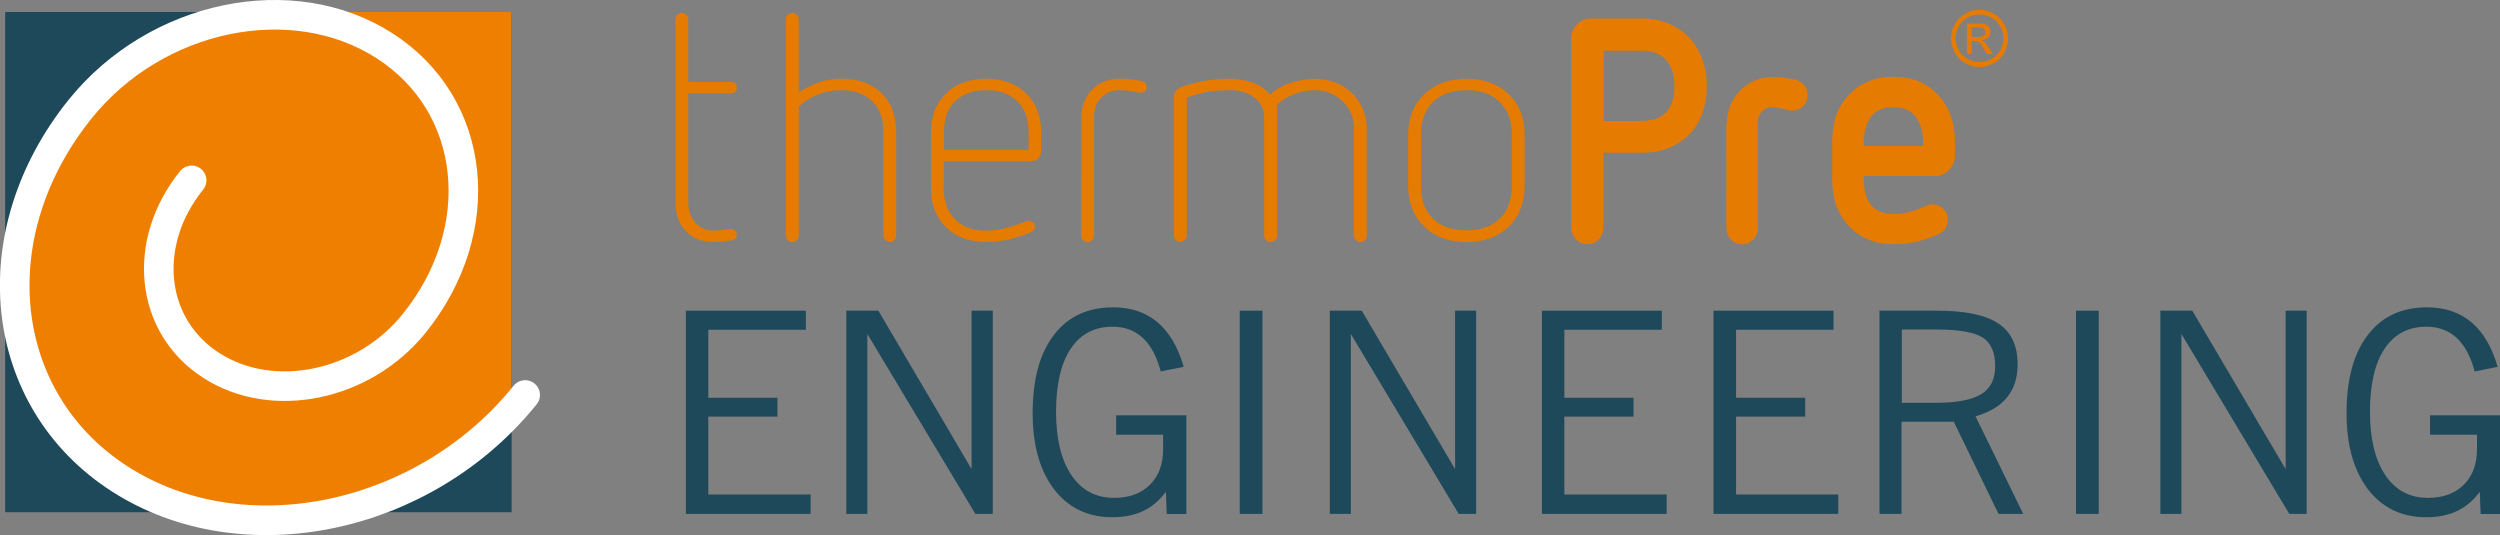
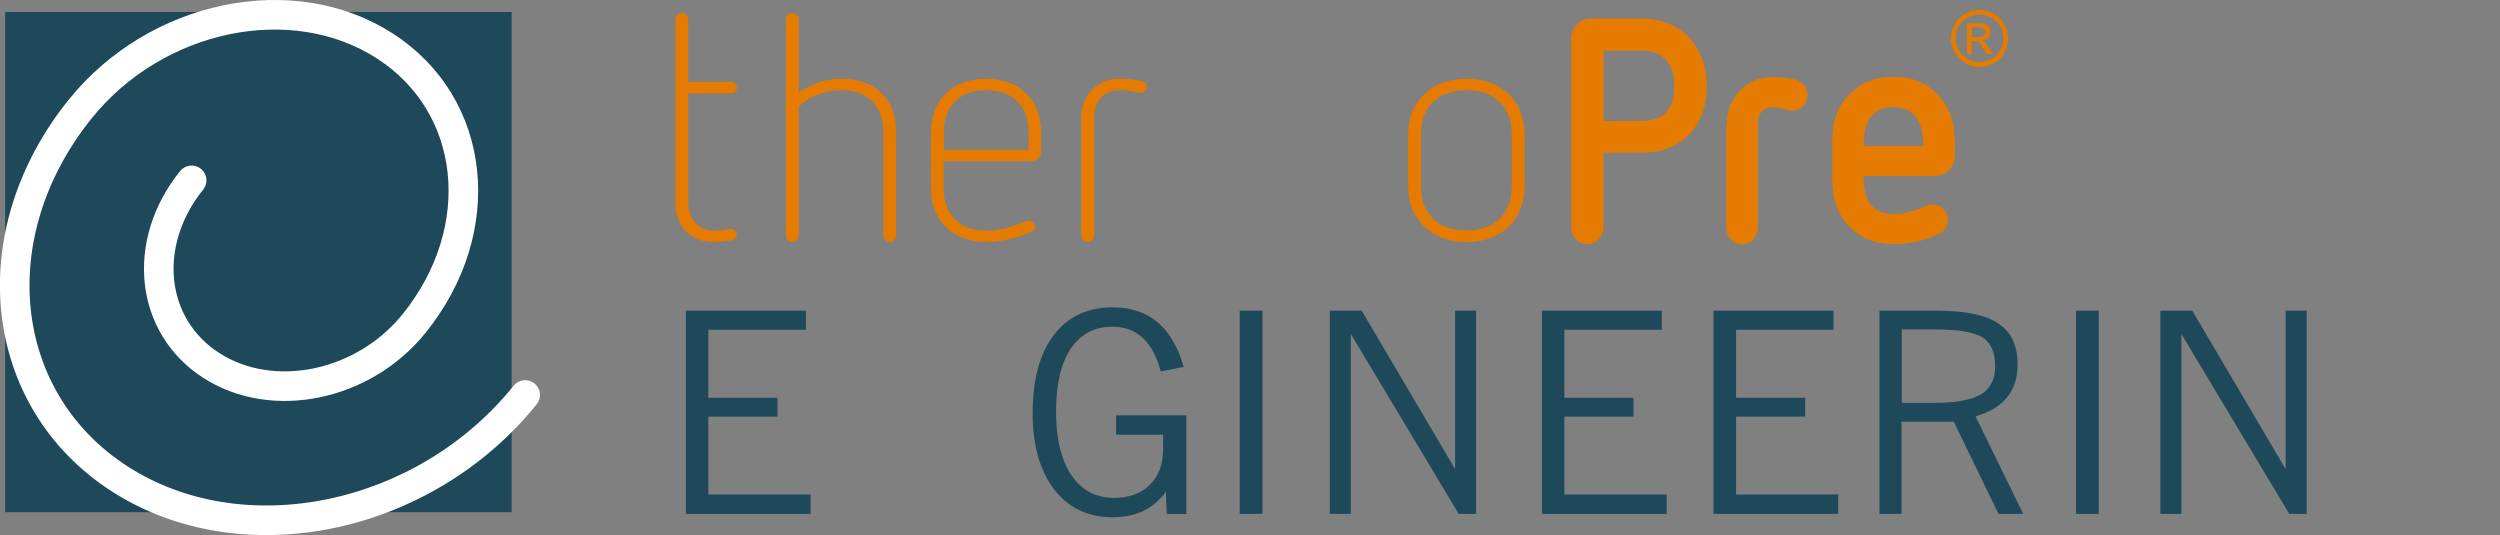
<svg xmlns="http://www.w3.org/2000/svg" version="1.1" id="Ebene_1" x="0px" y="0px" width="179.37px" height="38.4px" viewBox="0 0 179.37 38.4" style="enable-background:new 0 0 179.37 38.4;" xml:space="preserve">
  <rect x="0" y="0" width="179.37" height="38.4" fill="#808080" stroke="none" />
  <style type="text/css">
	.st0{fill:#1D495A;}
	.st1{fill:#E57B00;}
	.st2{fill-rule:evenodd;clip-rule:evenodd;fill:#1D495A;}
	.st3{fill-rule:evenodd;clip-rule:evenodd;fill:#EE7F00;}
	.st4{fill:none;stroke:#FFFFFF;stroke-width:2.122;stroke-linecap:round;stroke-linejoin:round;stroke-miterlimit:22.926;}
</style>
  <polygon class="st0" points="49.21,36.87 49.21,22.29 57.82,22.29 57.82,23.66 50.82,23.66 50.82,28.54 55.78,28.54 55.78,29.89   50.82,29.89 50.82,35.48 58.16,35.48 58.16,36.87 " />
-   <polygon class="st0" points="60.72,36.87 60.72,22.29 63.02,22.29 69.71,33.66 69.71,22.29 71.23,22.29 71.23,36.87 69.98,36.87   62.23,23.96 62.23,36.87 " />
  <path class="st0" d="M83.71,36.87l-0.06-1.59c-0.45,0.62-1,1.08-1.62,1.38c-0.63,0.3-1.38,0.45-2.22,0.45c-1.76,0-3.15-0.67-4.18-2  c-1.02-1.34-1.54-3.16-1.54-5.46c0-2.41,0.5-4.28,1.52-5.61c1.01-1.33,2.43-1.99,4.25-1.99c1.28,0,2.34,0.36,3.19,1.07  c0.84,0.71,1.47,1.78,1.88,3.2l-1.65,0.33c-0.28-1.07-0.71-1.87-1.29-2.41c-0.58-0.53-1.3-0.8-2.17-0.8c-1.3,0-2.3,0.53-3,1.58  c-0.7,1.05-1.05,2.56-1.05,4.52c0,1.95,0.37,3.47,1.1,4.55c0.73,1.08,1.75,1.63,3.06,1.63c1.08,0,1.94-0.31,2.57-0.94  c0.64-0.62,0.95-1.48,0.95-2.56v-1.03h-3.37v-1.39h5.04v7.08H83.71z" />
  <rect x="88.95" y="22.29" class="st0" width="1.63" height="14.58" />
  <polygon class="st0" points="95.41,36.87 95.41,22.29 97.7,22.29 104.4,33.66 104.4,22.29 105.91,22.29 105.91,36.87 104.66,36.87   96.92,23.96 96.92,36.87 " />
  <polygon class="st0" points="110.63,36.87 110.63,22.29 119.23,22.29 119.23,23.66 112.24,23.66 112.24,28.54 117.2,28.54   117.2,29.89 112.24,29.89 112.24,35.48 119.58,35.48 119.58,36.87 " />
  <polygon class="st0" points="122.94,36.87 122.94,22.29 131.55,22.29 131.55,23.66 124.56,23.66 124.56,28.54 129.52,28.54   129.52,29.89 124.56,29.89 124.56,35.48 131.89,35.48 131.89,36.87 " />
  <path class="st0" d="M134.85,36.87V22.29h4.09c2.04,0,3.52,0.3,4.44,0.92c0.92,0.61,1.38,1.59,1.38,2.93c0,0.95-0.25,1.74-0.75,2.36  c-0.5,0.62-1.26,1.08-2.27,1.37l3.42,7h-1.77l-3.21-6.61h-3.75v6.61H134.85z M138.95,23.64h-2.5v5.26h2.44  c1.5,0,2.59-0.21,3.26-0.62c0.67-0.41,1-1.08,1-2c0-0.98-0.29-1.66-0.89-2.06C141.66,23.84,140.56,23.64,138.95,23.64z" />
  <rect x="148.95" y="22.29" class="st0" width="1.63" height="14.58" />
  <polygon class="st0" points="155,36.87 155,22.29 157.29,22.29 163.99,33.66 163.99,22.29 165.5,22.29 165.5,36.87 164.25,36.87   156.51,23.96 156.51,36.87 " />
-   <path class="st0" d="M177.98,36.87l-0.06-1.59c-0.45,0.62-1,1.08-1.62,1.38c-0.63,0.3-1.38,0.45-2.22,0.45c-1.76,0-3.15-0.67-4.18-2  c-1.02-1.34-1.54-3.16-1.54-5.46c0-2.41,0.5-4.28,1.52-5.61c1.01-1.33,2.43-1.99,4.25-1.99c1.28,0,2.34,0.36,3.19,1.07  c0.84,0.71,1.47,1.78,1.88,3.2l-1.65,0.33c-0.28-1.07-0.71-1.87-1.29-2.41c-0.58-0.53-1.3-0.8-2.17-0.8c-1.3,0-2.3,0.53-3,1.58  c-0.7,1.05-1.05,2.56-1.05,4.52c0,1.95,0.37,3.47,1.1,4.55c0.73,1.08,1.75,1.63,3.06,1.63c1.08,0,1.94-0.31,2.57-0.94  c0.63-0.62,0.95-1.48,0.95-2.56v-1.03h-3.37v-1.39h5.04v7.08H177.98z" />
  <path class="st1" d="M141.48,2.65h0.43c0.21,0,0.35-0.03,0.42-0.09c0.08-0.06,0.11-0.14,0.11-0.25c0-0.07-0.02-0.12-0.05-0.18  c-0.04-0.05-0.09-0.09-0.15-0.12c-0.07-0.03-0.18-0.04-0.36-0.04h-0.41V2.65z M141.12,3.89V1.68h0.76c0.26,0,0.45,0.02,0.56,0.06  c0.12,0.04,0.21,0.11,0.28,0.21c0.07,0.1,0.1,0.21,0.1,0.32c0,0.16-0.06,0.3-0.17,0.42c-0.12,0.12-0.27,0.19-0.46,0.2  c0.08,0.03,0.14,0.07,0.19,0.12c0.09,0.09,0.2,0.23,0.33,0.44l0.27,0.43h-0.44l-0.2-0.35c-0.15-0.27-0.28-0.45-0.37-0.51  c-0.06-0.05-0.16-0.08-0.29-0.08h-0.21v0.94H141.12z M142.02,1.04c-0.29,0-0.57,0.07-0.84,0.22c-0.27,0.15-0.49,0.36-0.64,0.63  c-0.15,0.28-0.23,0.56-0.23,0.86c0,0.3,0.08,0.58,0.23,0.85c0.15,0.27,0.36,0.48,0.64,0.63c0.27,0.15,0.56,0.23,0.85,0.23  c0.3,0,0.58-0.08,0.85-0.23c0.27-0.15,0.48-0.36,0.63-0.63c0.15-0.27,0.23-0.56,0.23-0.85c0-0.3-0.08-0.59-0.23-0.86  c-0.15-0.27-0.37-0.49-0.64-0.63C142.59,1.12,142.31,1.04,142.02,1.04z M142.02,0.7c0.34,0,0.68,0.09,1.01,0.27  c0.33,0.18,0.58,0.43,0.77,0.76c0.18,0.33,0.28,0.67,0.28,1.03c0,0.35-0.09,0.69-0.27,1.02c-0.18,0.33-0.44,0.58-0.76,0.76  c-0.33,0.18-0.67,0.27-1.02,0.27c-0.36,0-0.7-0.09-1.02-0.27c-0.33-0.18-0.58-0.43-0.76-0.76c-0.18-0.33-0.27-0.67-0.27-1.02  c0-0.36,0.09-0.7,0.28-1.03c0.18-0.33,0.44-0.58,0.77-0.76C141.34,0.79,141.68,0.7,142.02,0.7z" />
  <path class="st1" d="M109.39,13.31c0,1.23-0.38,2.21-1.13,2.94c-0.77,0.74-1.78,1.12-3.04,1.12c-1.25,0-2.27-0.37-3.04-1.12  c-0.77-0.74-1.15-1.72-1.15-2.94v-3.6c0-1.22,0.38-2.2,1.15-2.94c0.77-0.74,1.78-1.12,3.04-1.12c1.25,0,2.27,0.37,3.04,1.12  c0.75,0.73,1.13,1.71,1.13,2.94V13.31z M108.47,9.64c0-0.96-0.28-1.72-0.85-2.3c-0.56-0.58-1.36-0.87-2.4-0.87  c-1.02,0-1.82,0.28-2.4,0.84c-0.58,0.56-0.87,1.34-0.87,2.32v3.74c0,0.99,0.29,1.76,0.87,2.32c0.58,0.56,1.38,0.84,2.4,0.84  c1,0,1.8-0.28,2.38-0.84c0.58-0.56,0.87-1.34,0.87-2.32V9.64z" />
-   <path class="st1" d="M97.15,9.16c0-0.36-0.07-0.71-0.22-1.04c-0.15-0.33-0.35-0.61-0.6-0.85c-0.25-0.24-0.54-0.44-0.88-0.58  c-0.34-0.14-0.69-0.22-1.07-0.22c-0.5,0-0.99,0.09-1.47,0.26C92.43,6.91,92,7.17,91.62,7.52v9.39c0,0.12-0.05,0.23-0.14,0.32  c-0.09,0.09-0.2,0.14-0.33,0.14c-0.13,0-0.23-0.05-0.32-0.14c-0.09-0.09-0.13-0.2-0.13-0.32v-8.5c0-0.58-0.23-1.04-0.69-1.4  c-0.46-0.36-1.05-0.54-1.75-0.54c-0.57,0-1.1,0.04-1.6,0.12c-0.5,0.08-1,0.22-1.51,0.4v9.91c0,0.12-0.05,0.23-0.14,0.32  c-0.09,0.09-0.2,0.14-0.33,0.14c-0.13,0-0.23-0.05-0.32-0.14c-0.09-0.09-0.13-0.2-0.13-0.32V6.95c0-0.33,0.17-0.56,0.49-0.68  c0.56-0.21,1.13-0.37,1.71-0.47c0.57-0.1,1.18-0.15,1.82-0.15c0.55,0,1.08,0.09,1.6,0.27c0.52,0.18,0.94,0.47,1.27,0.87  c0.42-0.38,0.92-0.66,1.48-0.85c0.56-0.19,1.15-0.28,1.76-0.28c0.52,0,1,0.09,1.46,0.27c0.46,0.18,0.85,0.43,1.18,0.75  c0.33,0.32,0.59,0.7,0.78,1.14c0.19,0.44,0.28,0.91,0.28,1.41v7.68c0,0.12-0.04,0.23-0.13,0.32c-0.09,0.09-0.19,0.14-0.32,0.14  c-0.13,0-0.24-0.05-0.33-0.14c-0.09-0.09-0.14-0.2-0.14-0.32V9.16z" />
  <path class="st1" d="M77.57,8.52c0-0.44,0.07-0.84,0.21-1.2c0.14-0.36,0.34-0.66,0.59-0.91c0.25-0.25,0.54-0.44,0.87-0.57  c0.33-0.13,0.68-0.19,1.06-0.19c0.58,0,1.11,0.05,1.6,0.16c0.25,0.06,0.38,0.21,0.38,0.46c0,0.11-0.04,0.2-0.13,0.27  c-0.09,0.08-0.18,0.11-0.29,0.11c-0.08,0-0.16-0.01-0.25-0.02c-0.09-0.02-0.18-0.03-0.29-0.06c-0.11-0.02-0.25-0.05-0.41-0.07  c-0.17-0.02-0.36-0.03-0.6-0.03c-0.5,0-0.93,0.17-1.28,0.51c-0.35,0.34-0.53,0.83-0.53,1.47v8.46c0,0.12-0.05,0.23-0.14,0.32  c-0.09,0.09-0.2,0.14-0.33,0.14c-0.13,0-0.23-0.05-0.32-0.14c-0.09-0.09-0.13-0.2-0.13-0.32V8.52z" />
  <path class="st1" d="M67.71,11.58v1.96c0,0.91,0.27,1.64,0.81,2.19c0.54,0.55,1.28,0.82,2.22,0.82c0.5,0,0.99-0.06,1.46-0.19  c0.47-0.13,0.93-0.29,1.39-0.47c0.09-0.03,0.16-0.05,0.21-0.05c0.11,0,0.21,0.04,0.31,0.11c0.09,0.08,0.14,0.17,0.14,0.3  c0,0.2-0.09,0.33-0.28,0.41c-0.5,0.21-1.02,0.38-1.56,0.51c-0.54,0.13-1.09,0.19-1.66,0.19c-1.19,0-2.15-0.35-2.87-1.05  c-0.72-0.7-1.08-1.63-1.08-2.78V9.48c0-1.15,0.36-2.08,1.08-2.78c0.72-0.7,1.68-1.05,2.87-1.05c1.19,0,2.15,0.35,2.87,1.05  c0.72,0.7,1.08,1.63,1.08,2.78v1.37c0,0.21-0.07,0.39-0.21,0.52c-0.14,0.14-0.32,0.2-0.54,0.2H67.71z M73.79,9.41  c0-0.91-0.27-1.63-0.81-2.15c-0.54-0.52-1.28-0.79-2.22-0.79c-0.94,0-1.68,0.26-2.22,0.79c-0.54,0.52-0.81,1.24-0.81,2.15v1.34h6.07  V9.41z" />
  <path class="st1" d="M63.38,9.41c0-0.91-0.27-1.63-0.81-2.15c-0.54-0.52-1.28-0.79-2.22-0.79c-0.56,0-1.11,0.1-1.64,0.3  c-0.52,0.2-0.99,0.49-1.4,0.89v9.25c0,0.12-0.05,0.23-0.14,0.32c-0.09,0.09-0.2,0.14-0.33,0.14c-0.13,0-0.23-0.05-0.32-0.14  c-0.09-0.09-0.13-0.2-0.13-0.32V1.39c0-0.12,0.04-0.23,0.13-0.32c0.09-0.09,0.19-0.14,0.32-0.14c0.13,0,0.24,0.05,0.33,0.14  c0.09,0.09,0.14,0.2,0.14,0.32v5.24c0.44-0.3,0.92-0.54,1.44-0.72c0.52-0.18,1.05-0.26,1.6-0.26c0.6,0,1.14,0.08,1.62,0.25  c0.49,0.17,0.91,0.43,1.27,0.77c0.36,0.35,0.63,0.76,0.8,1.23c0.17,0.47,0.26,1,0.26,1.57v7.43c0,0.12-0.04,0.23-0.13,0.32  c-0.09,0.09-0.19,0.14-0.32,0.14c-0.12,0-0.24-0.05-0.33-0.14c-0.09-0.09-0.14-0.2-0.14-0.32V9.41z" />
  <path class="st1" d="M48.46,1.39c0-0.12,0.04-0.23,0.13-0.32c0.09-0.09,0.19-0.14,0.32-0.14c0.12,0,0.24,0.05,0.33,0.14  c0.09,0.09,0.14,0.2,0.14,0.32v4.49h3.04c0.3,0,0.45,0.14,0.45,0.41c0,0.27-0.15,0.41-0.45,0.41h-3.04v7.77  c0,0.64,0.17,1.14,0.52,1.52c0.34,0.37,0.78,0.56,1.29,0.56c0.2,0,0.43-0.02,0.68-0.06c0.25-0.04,0.44-0.06,0.57-0.06  c0.11,0,0.21,0.04,0.29,0.11c0.09,0.08,0.13,0.17,0.13,0.3c0,0.23-0.12,0.36-0.38,0.41c-0.22,0.03-0.44,0.06-0.65,0.08  c-0.21,0.02-0.43,0.03-0.65,0.03c-0.8,0-1.46-0.25-1.96-0.76c-0.51-0.51-0.76-1.22-0.76-2.13V1.39z" />
  <path class="st1" d="M133.71,12.63c0,0.47,0.04,0.86,0.11,1.17c0.07,0.31,0.18,0.57,0.33,0.79c0.38,0.52,0.94,0.77,1.69,0.77  c0.42,0,0.83-0.06,1.22-0.17c0.39-0.11,0.77-0.25,1.15-0.42c0.17-0.08,0.33-0.11,0.46-0.11c0.28,0,0.53,0.1,0.75,0.31  c0.22,0.21,0.33,0.46,0.33,0.76c0,0.21-0.04,0.41-0.13,0.59c-0.09,0.18-0.23,0.33-0.44,0.43c-1.04,0.52-2.15,0.77-3.33,0.77  c-1.3,0-2.36-0.43-3.18-1.28c-0.8-0.84-1.21-1.94-1.21-3.3v-2.87c0-1.35,0.4-2.45,1.21-3.28c0.82-0.85,1.88-1.28,3.18-1.28  c1.33,0,2.39,0.43,3.18,1.28c0.39,0.41,0.7,0.89,0.91,1.45s0.32,1.17,0.32,1.84v1.07c0,0.41-0.14,0.76-0.42,1.05  c-0.28,0.29-0.61,0.43-1.01,0.43H133.71z M137.99,10.47c0-1.85-0.72-2.78-2.15-2.78c-0.7,0-1.23,0.22-1.59,0.67  c-0.36,0.45-0.54,1.15-0.54,2.11H137.99z" />
  <path class="st1" d="M123.89,8.92c0-0.49,0.08-0.93,0.25-1.34c0.17-0.41,0.4-0.77,0.69-1.07c0.29-0.3,0.64-0.54,1.03-0.72  c0.4-0.18,0.83-0.26,1.29-0.26c0.51,0,1.06,0.06,1.64,0.18c0.26,0.06,0.48,0.19,0.65,0.4c0.17,0.2,0.25,0.44,0.25,0.72  c0,0.3-0.1,0.56-0.3,0.78c-0.2,0.21-0.46,0.32-0.78,0.32h-0.18c-0.04,0-0.11-0.02-0.2-0.05c-0.18-0.05-0.36-0.09-0.55-0.13  c-0.19-0.04-0.37-0.06-0.55-0.06c-0.28,0-0.52,0.1-0.71,0.31c-0.2,0.21-0.3,0.45-0.3,0.74v7.61c0,0.33-0.11,0.62-0.33,0.84  c-0.22,0.23-0.48,0.34-0.79,0.34c-0.32,0-0.59-0.11-0.81-0.34c-0.22-0.23-0.33-0.51-0.33-0.84V8.92z" />
  <path class="st1" d="M112.72,2.79c0-0.39,0.14-0.74,0.42-1.03c0.28-0.29,0.61-0.43,1.01-0.43h3.66c0.69,0,1.32,0.12,1.89,0.35  c0.57,0.24,1.06,0.57,1.47,0.99c0.41,0.43,0.73,0.94,0.95,1.54c0.23,0.6,0.34,1.27,0.34,1.99c0,0.71-0.11,1.36-0.33,1.95  c-0.22,0.59-0.53,1.09-0.94,1.5c-0.41,0.42-0.9,0.74-1.47,0.97c-0.57,0.23-1.21,0.34-1.91,0.34h-2.76v5.36  c0,0.33-0.12,0.62-0.35,0.85c-0.23,0.24-0.5,0.35-0.81,0.35c-0.32,0-0.6-0.12-0.82-0.35c-0.23-0.24-0.34-0.52-0.34-0.85V2.79z   M117.81,8.67c0.28,0,0.56-0.03,0.83-0.1c0.28-0.07,0.53-0.19,0.75-0.38c0.22-0.18,0.4-0.43,0.54-0.75  c0.14-0.32,0.21-0.73,0.21-1.23c0-0.81-0.2-1.44-0.59-1.89c-0.4-0.46-0.97-0.68-1.73-0.68h-2.76v5.04H117.81z" />
  <rect x="0.37" y="0.86" class="st2" width="36.34" height="35.89" />
-   <polygon class="st3" points="7.18,5.17 18.04,0.86 36.71,0.86 36.71,29.69 33.3,32.35 26.55,36.75 14.93,36.75 4.87,31.85   0.37,23.88 0.37,17.27 " />
  <path class="st4" d="M13.75,12.94c-3.63,4.5-3,10.45,1.41,13.28c4.41,2.84,10.92,1.49,14.55-3.01c5.44-6.75,4.5-15.67-2.11-19.92  C20.98-0.97,11.22,1.06,5.77,7.8c-7.26,9-5.99,20.89,2.82,26.56c8.81,5.67,21.84,2.98,29.09-6.02" />
</svg>